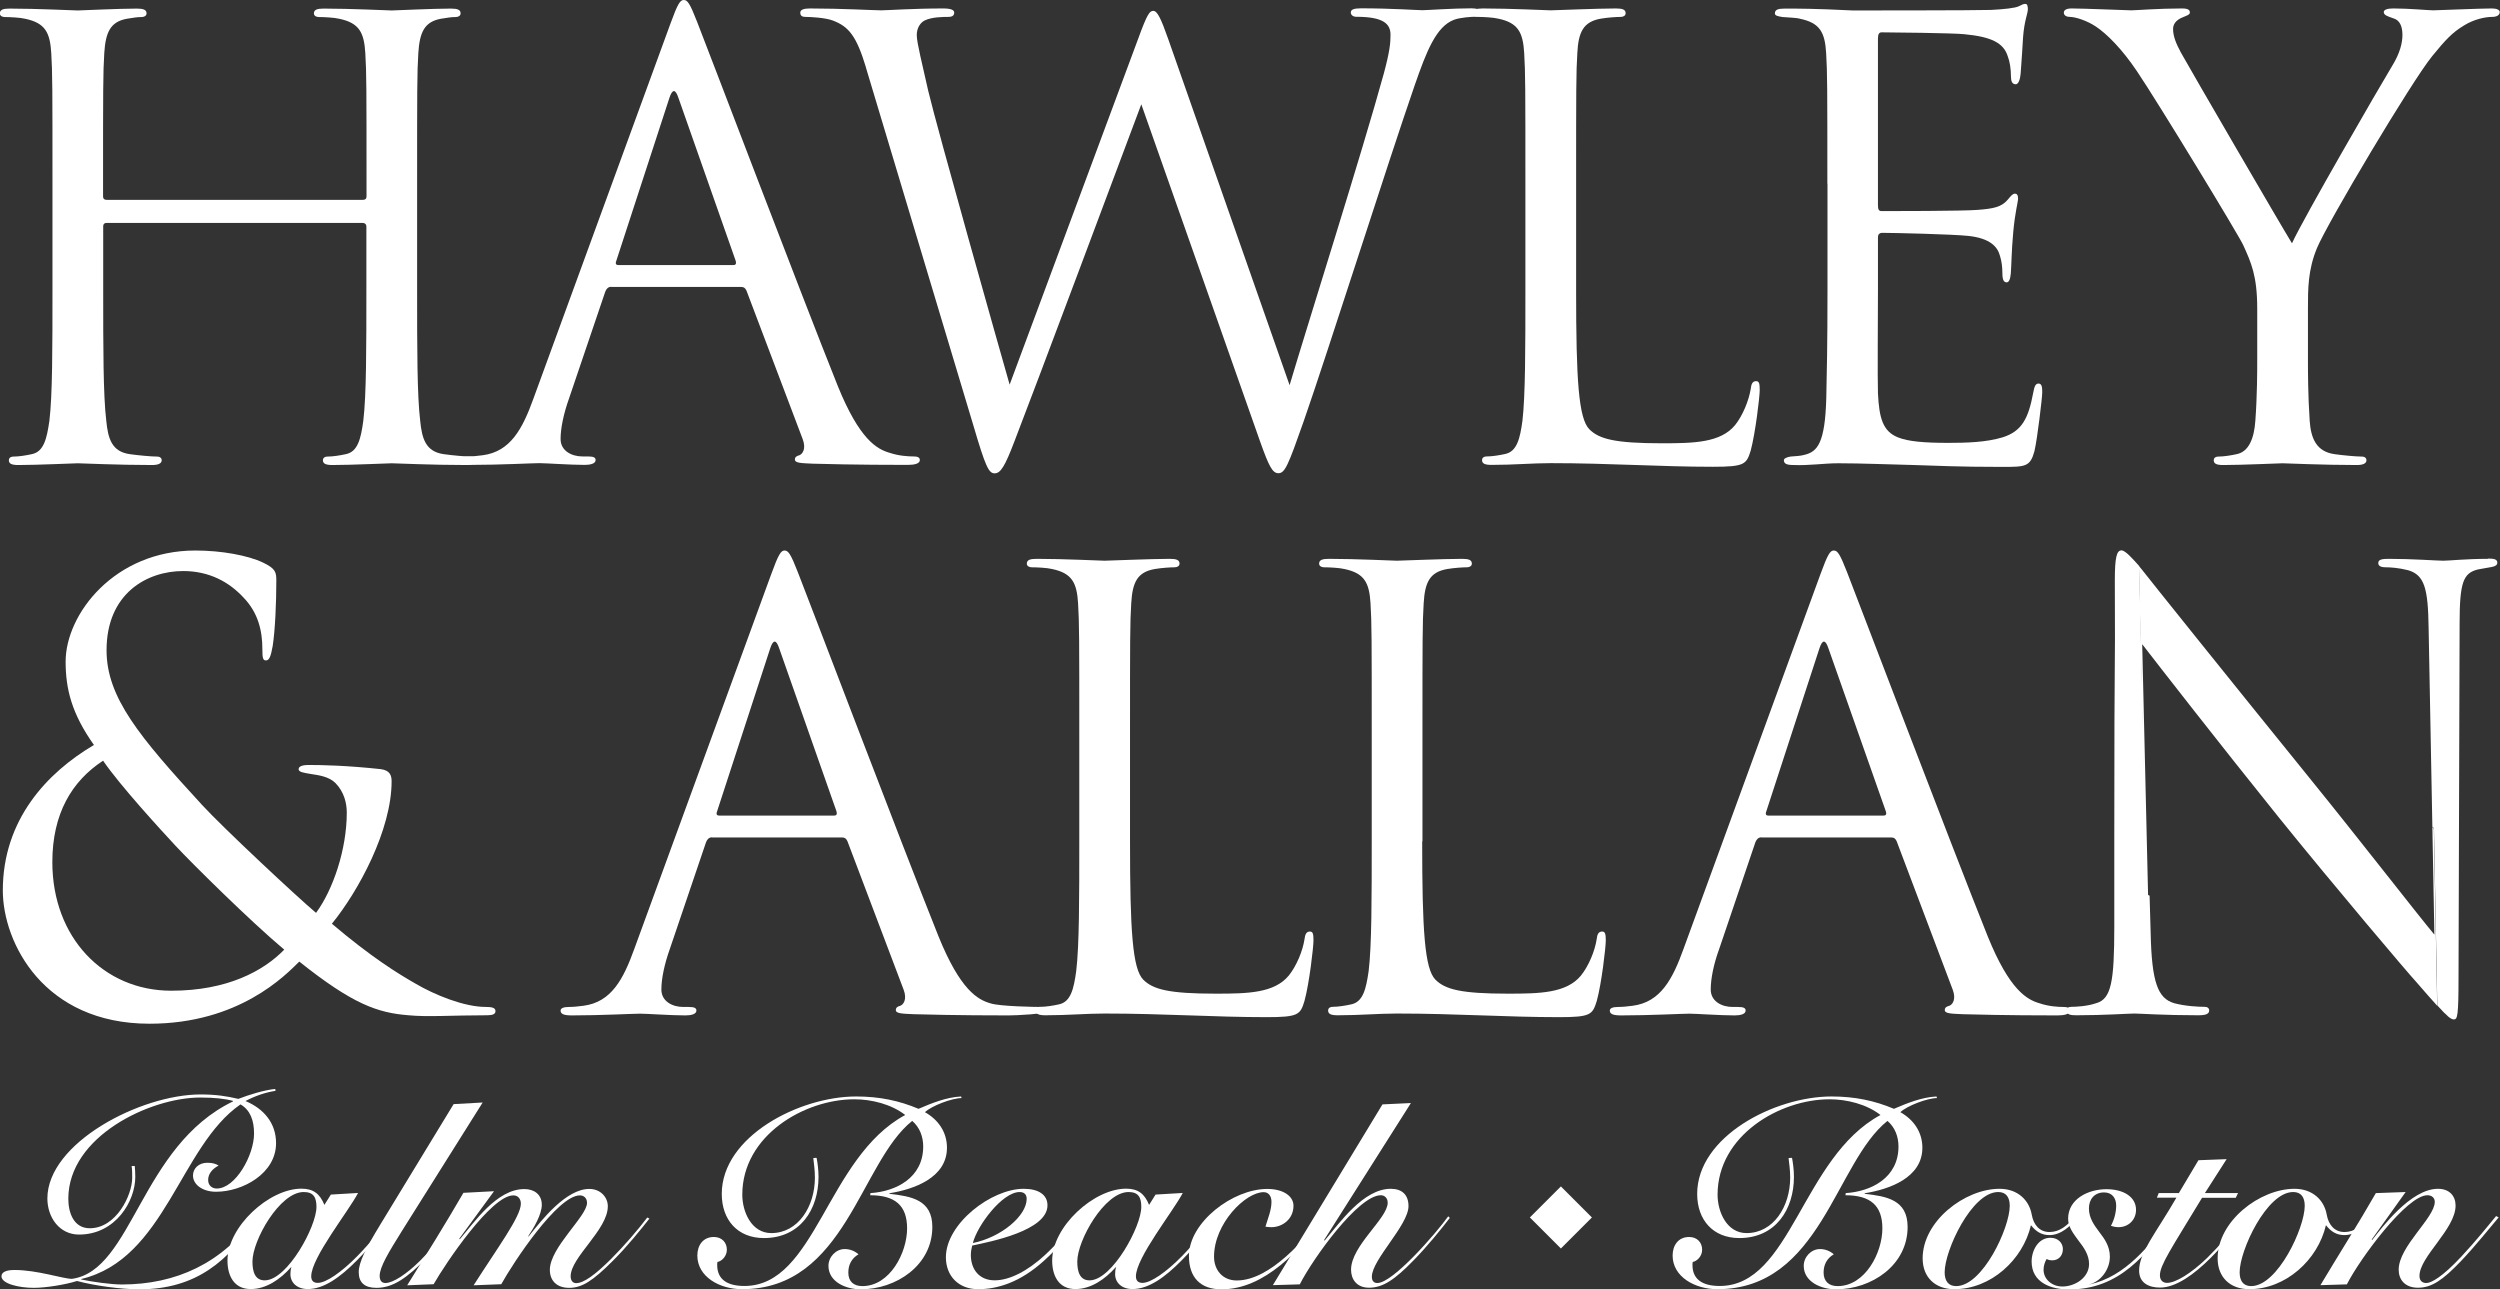
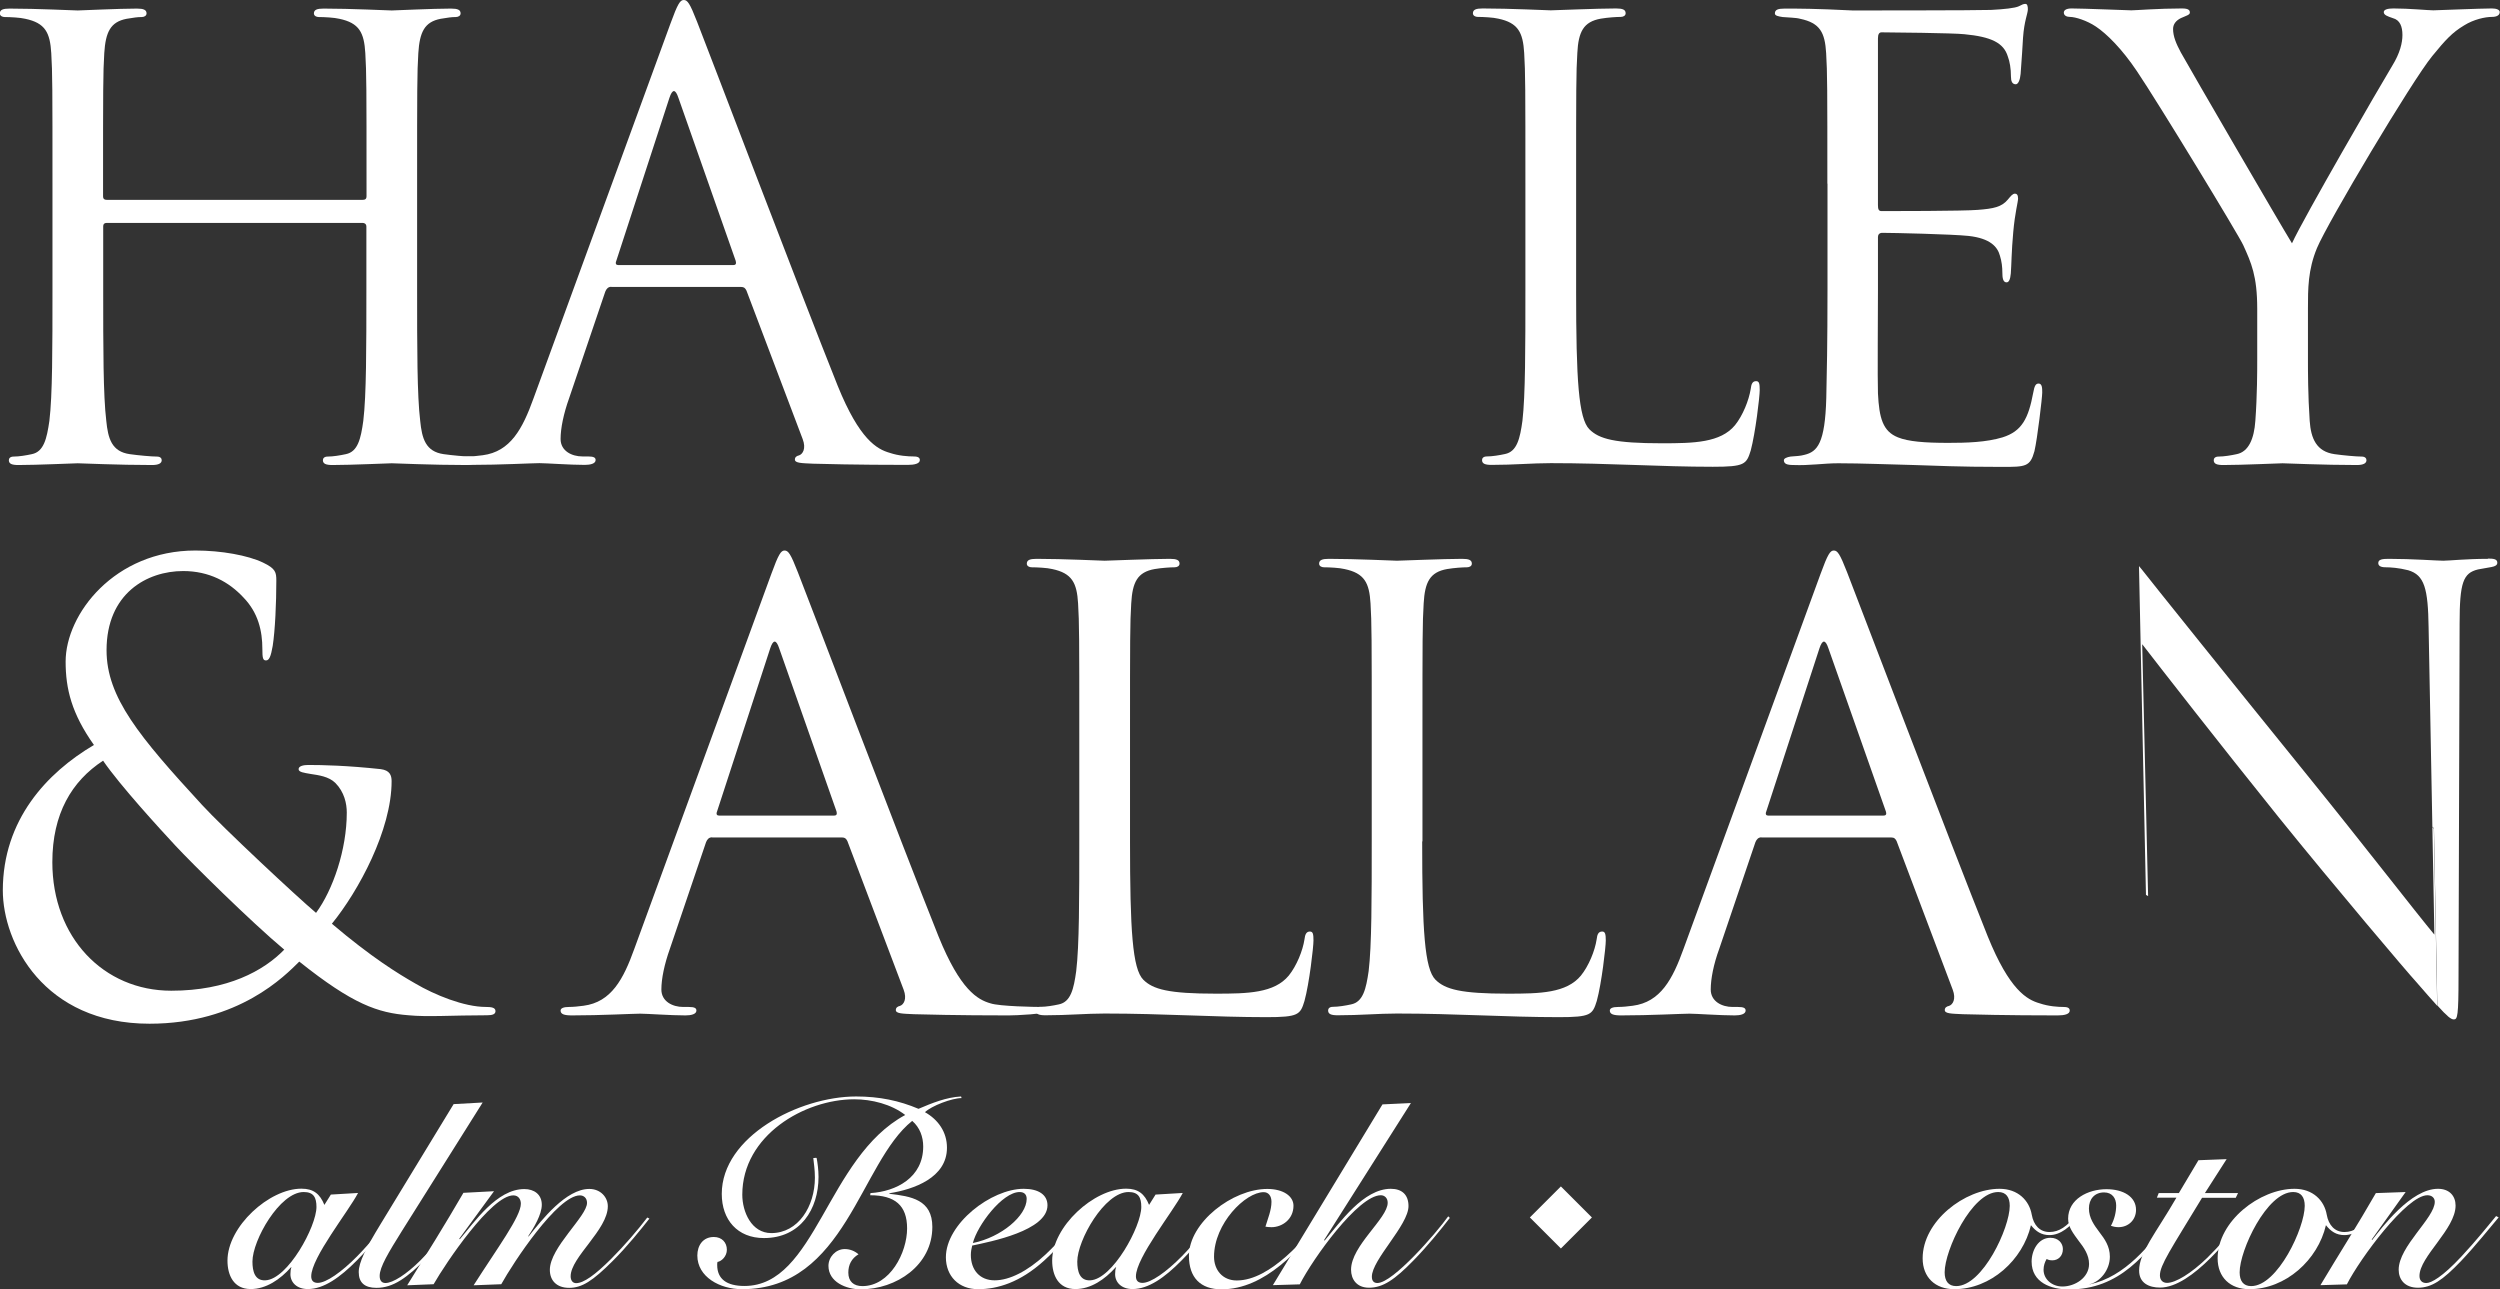
<svg xmlns="http://www.w3.org/2000/svg" id="Layer_1" viewBox="0 0 186.28 96.07">
  <rect x="0" y="0" width="186.28" height="96.07" fill="#333333" stroke="none" />
  <defs>
    <style> .cls-1 { fill: #fff; } </style>
  </defs>
  <g>
    <path class="cls-1" d="M27.04,14.89c.14,0,.27-.04.27-.27v-.94c0-7.02,0-8.28-.09-9.72-.09-1.53-.45-2.25-1.94-2.56-.36-.09-1.12-.13-1.53-.13-.18,0-.36-.09-.36-.27,0-.27.23-.36.72-.36,2.02,0,4.86.14,5.08.14s3.06-.14,4.41-.14c.5,0,.72.09.72.36,0,.18-.18.27-.36.27-.31,0-.58.04-1.12.13-1.21.23-1.57.99-1.67,2.56-.09,1.44-.09,2.7-.09,9.72v7.92c0,4.32,0,7.87.23,9.76.13,1.31.4,2.29,1.75,2.48.63.09,1.62.18,2.02.18.27,0,.36.14.36.27,0,.23-.22.36-.72.36-2.48,0-5.31-.13-5.53-.13s-3.06.13-4.41.13c-.49,0-.72-.09-.72-.36,0-.13.09-.27.36-.27.4,0,.94-.09,1.35-.18.9-.18,1.12-1.17,1.3-2.48.23-1.89.23-5.44.23-9.76v-4.72c0-.18-.13-.27-.27-.27H7.96c-.14,0-.27.04-.27.27v4.72c0,4.32,0,7.87.23,9.76.13,1.31.4,2.29,1.75,2.48.63.09,1.62.18,2.02.18.27,0,.36.14.36.27,0,.23-.23.36-.72.36-2.48,0-5.31-.13-5.54-.13s-3.06.13-4.41.13c-.5,0-.72-.09-.72-.36,0-.13.09-.27.36-.27.4,0,.94-.09,1.35-.18.9-.18,1.12-1.17,1.31-2.48.23-1.89.23-5.44.23-9.76v-7.92c0-7.02,0-8.28-.09-9.72-.09-1.53-.45-2.25-1.94-2.56-.36-.09-1.12-.13-1.53-.13-.18,0-.36-.09-.36-.27,0-.27.23-.36.72-.36,2.02,0,4.86.14,5.08.14s3.06-.14,4.41-.14c.49,0,.72.09.72.36,0,.18-.18.27-.36.27-.31,0-.58.04-1.12.13-1.21.23-1.57.99-1.67,2.56-.09,1.44-.09,2.7-.09,9.72v.94c0,.23.13.27.27.27h19.08Z" />
    <path class="cls-1" d="M45.55,21.37c-.23,0-.36.14-.45.36l-2.7,7.96c-.4,1.12-.63,2.21-.63,3.02,0,.9.85,1.3,1.62,1.3h.41c.45,0,.58.09.58.27,0,.27-.4.36-.81.36-1.08,0-2.88-.13-3.38-.13s-2.97.13-5.08.13c-.58,0-.85-.09-.85-.36,0-.18.23-.27.63-.27.31,0,.72-.04,1.08-.09,2.07-.27,2.97-1.98,3.78-4.23L49.96,1.75c.54-1.48.72-1.75.99-1.75s.45.23.99,1.62c.68,1.71,7.74,20.29,10.48,27.13,1.62,4,2.92,4.72,3.87,4.99.67.23,1.4.27,1.75.27.27,0,.5.04.5.27,0,.27-.41.36-.9.36-.68,0-3.96,0-7.06-.09-.85-.04-1.35-.04-1.35-.31,0-.18.13-.27.31-.31.27-.09.54-.5.27-1.21l-4.19-11.07c-.09-.18-.18-.27-.4-.27h-9.67ZM54.64,19.75c.22,0,.22-.14.18-.31l-4.27-12.15c-.22-.67-.45-.67-.67,0l-3.96,12.15c-.09.22,0,.31.14.31h8.59Z" />
-     <path class="cls-1" d="M64.53,5.04c-.72-2.39-1.3-3.06-2.47-3.51-.58-.22-1.71-.27-2.02-.27-.23,0-.41-.05-.41-.32,0-.22.27-.31.72-.31,2.34,0,4.81.14,5.31.14.41,0,2.39-.14,4.63-.14.63,0,.81.14.81.31,0,.27-.23.32-.45.32-.36,0-1.22,0-1.76.27-.27.14-.58.5-.58,1.08s.41,2.16.85,4.14c.68,2.88,5.35,19.39,6.07,21.91l9.58-25.78c.67-1.84.85-2.07,1.12-2.07.31,0,.58.58,1.12,2.11l9.04,25.78c1.31-4.41,5.44-17.46,7.02-23.22.45-1.67.5-2.29.5-2.88,0-.81-.5-1.35-2.56-1.35-.23,0-.4-.14-.4-.32,0-.22.23-.31.76-.31,2.29,0,4.19.14,4.59.14.31,0,2.25-.14,3.65-.14.4,0,.63.09.63.27,0,.23-.13.36-.4.36-.18,0-1.04.04-1.53.22-1.35.5-2.07,2.39-2.93,4.86-1.98,5.71-6.52,20.02-8.28,25.06-1.17,3.33-1.4,3.87-1.89,3.87-.45,0-.72-.58-1.35-2.34l-8.86-25.15c-1.67,4.46-7.83,20.92-9.45,25.11-.72,1.89-1.04,2.39-1.48,2.39s-.68-.5-1.58-3.56l-8.01-26.68Z" />
    <path class="cls-1" d="M117.44,21.69c0,6.61.18,9.49.99,10.3.72.72,1.89,1.04,5.4,1.04,2.38,0,4.37-.04,5.45-1.35.58-.72,1.03-1.84,1.17-2.7.04-.36.13-.58.4-.58.23,0,.27.18.27.67s-.32,3.19-.67,4.5c-.32,1.03-.45,1.21-2.83,1.21-3.87,0-7.7-.27-12.06-.27-1.4,0-2.75.13-4.41.13-.5,0-.72-.09-.72-.36,0-.13.09-.27.36-.27.4,0,.94-.09,1.35-.18.9-.18,1.12-1.17,1.3-2.48.22-1.89.22-5.44.22-9.76v-7.92c0-7.02,0-8.28-.09-9.72-.09-1.53-.45-2.25-1.93-2.56-.36-.09-1.12-.13-1.53-.13-.18,0-.36-.09-.36-.27,0-.27.23-.36.72-.36,2.02,0,4.86.14,5.08.14s3.51-.14,4.86-.14c.5,0,.72.09.72.36,0,.18-.18.27-.36.27-.32,0-.95.04-1.49.13-1.3.23-1.67.99-1.75,2.56-.09,1.44-.09,2.7-.09,9.72v8.01Z" />
    <path class="cls-1" d="M136.16,13.68c0-7.02,0-8.28-.09-9.72-.09-1.53-.45-2.25-1.94-2.56-.31-.09-.9-.09-1.3-.13-.31-.05-.58-.09-.58-.27,0-.27.22-.36.72-.36,1.04,0,2.25,0,5.08.14.32,0,9.27,0,10.3-.04.99-.05,1.8-.14,2.07-.27.27-.14.36-.18.5-.18s.18.18.18.4c0,.32-.27.85-.36,2.12-.04.67-.09,1.53-.18,2.7-.04.45-.18.77-.36.77-.27,0-.36-.23-.36-.58,0-.58-.09-1.12-.23-1.48-.31-1.04-1.26-1.48-3.24-1.67-.77-.09-5.67-.14-6.17-.14-.18,0-.27.14-.27.45v12.42c0,.31.05.45.27.45.58,0,6.12,0,7.15-.09,1.21-.09,1.8-.22,2.25-.76.23-.27.36-.45.54-.45.13,0,.23.09.23.36s-.23,1.04-.36,2.52c-.13,1.4-.13,2.43-.18,3.06-.04.45-.14.67-.32.67-.27,0-.31-.36-.31-.72,0-.41-.05-.85-.18-1.26-.18-.67-.72-1.3-2.34-1.48-1.21-.13-5.67-.23-6.43-.23-.22,0-.32.14-.32.31v3.96c0,1.53-.04,6.75,0,7.69.09,1.84.36,2.83,1.49,3.28.76.31,1.98.41,3.74.41,1.35,0,2.83-.04,4.05-.41,1.44-.45,1.93-1.4,2.29-3.33.09-.5.18-.68.4-.68.27,0,.27.36.27.68,0,.36-.36,3.42-.58,4.36-.32,1.17-.67,1.17-2.43,1.17-3.33,0-4.81-.09-6.57-.14-1.8-.04-3.87-.13-5.62-.13-1.08,0-2.16.18-3.33.13-.5,0-.72-.09-.72-.36,0-.13.23-.23.5-.27.45-.04.72-.04,1.04-.13.95-.23,1.53-.85,1.62-4.23.04-1.75.09-4.05.09-8.05v-7.92Z" />
    <path class="cls-1" d="M168.19,22.99c0-2.43-.45-3.42-1.04-4.72-.32-.72-6.34-10.62-7.92-12.96-1.12-1.67-2.25-2.79-3.06-3.33-.67-.45-1.53-.72-1.94-.72-.22,0-.45-.09-.45-.32,0-.18.18-.31.58-.31.85,0,4.23.14,4.45.14.32,0,2.03-.14,3.78-.14.5,0,.58.14.58.31s-.27.23-.67.41c-.36.18-.58.45-.58.81,0,.54.22,1.08.58,1.75.72,1.3,7.47,12.91,8.28,14.22.86-1.89,6.57-11.74,7.47-13.23.58-.94.76-1.71.76-2.29,0-.63-.18-1.12-.72-1.26-.41-.14-.67-.23-.67-.45,0-.18.27-.27.72-.27,1.17,0,2.61.14,2.97.14.27,0,3.51-.14,4.37-.14.32,0,.58.09.58.27,0,.23-.22.36-.58.36-.5,0-1.35.18-2.07.63-.9.54-1.39,1.08-2.38,2.29-1.48,1.8-7.78,12.37-8.59,14.31-.67,1.62-.67,3.02-.67,4.5v3.87c0,.72,0,2.61.13,4.5.09,1.31.5,2.29,1.85,2.48.63.09,1.62.18,2.02.18.27,0,.36.14.36.27,0,.23-.23.36-.72.36-2.47,0-5.31-.13-5.53-.13s-3.06.13-4.41.13c-.5,0-.72-.09-.72-.36,0-.13.09-.27.36-.27.4,0,.94-.09,1.35-.18.9-.18,1.3-1.17,1.39-2.48.14-1.89.14-3.78.14-4.5v-3.87Z" />
  </g>
  <g>
    <path class="cls-1" d="M.21,66.35c0-5.26,3.28-8.77,6.79-10.84-1.66-2.34-2.11-4.18-2.11-6.21,0-3.55,3.65-8.28,9.67-8.28,1.93,0,3.91.36,5.04.9.94.45.99.72.99,1.35,0,1.67-.09,3.69-.27,4.86-.14.81-.27,1.08-.5,1.08s-.27-.18-.27-.85c0-1.35-.31-2.7-1.4-3.83-1.08-1.17-2.56-1.98-4.5-1.98-2.7,0-5.71,1.67-5.71,5.9,0,3.51,2.43,6.43,7.11,11.52,1.53,1.67,7.06,6.84,8.5,8.05,1.26-1.71,2.29-4.72,2.29-7.47,0-.67-.18-1.53-.85-2.21-.5-.49-1.26-.58-1.84-.67-.5-.09-.9-.13-.9-.36s.36-.31.72-.31c1.08,0,2.88.04,5.4.31.67.09.81.45.81.9,0,3.64-2.47,8.19-4.45,10.62,2.97,2.52,4.95,3.73,6.21,4.45,1.44.85,3.64,1.75,5.26,1.75.4,0,.72.04.72.31,0,.23-.22.31-.63.31-2.61,0-4.41.14-5.85,0-2.29-.18-4.14-.81-8.14-4-1.04,1.03-4.5,4.63-11.16,4.63-7.88,0-10.93-6.03-10.93-9.94ZM21.18,70.76c-2.52-2.11-6.93-6.48-8.1-7.74-1.17-1.26-4.14-4.5-5.4-6.34-2.34,1.53-3.78,3.96-3.78,7.56,0,5.62,3.82,9.58,8.86,9.58,4.19,0,6.88-1.48,8.42-3.06Z" />
    <path class="cls-1" d="M53.06,62.39c-.23,0-.36.14-.45.36l-2.7,7.96c-.4,1.12-.63,2.21-.63,3.02,0,.9.85,1.3,1.62,1.3h.41c.45,0,.58.09.58.27,0,.27-.4.36-.81.36-1.08,0-2.88-.13-3.38-.13s-2.97.13-5.08.13c-.58,0-.85-.09-.85-.36,0-.18.23-.27.63-.27.31,0,.72-.04,1.08-.09,2.07-.27,2.97-1.98,3.78-4.23l10.21-27.94c.54-1.48.72-1.75.99-1.75s.45.23.99,1.62c.68,1.71,7.74,20.29,10.48,27.13,1.62,4,2.92,4.72,3.87,4.99.67.23,3.38.27,3.74.27.27,0,.5.04.5.27,0,.27-2.39.36-2.88.36-.68,0-3.96,0-7.06-.09-.85-.04-1.35-.04-1.35-.31,0-.18.13-.27.31-.31.27-.09.54-.5.27-1.21l-4.19-11.07c-.09-.18-.18-.27-.4-.27h-9.67ZM62.15,60.77c.22,0,.22-.14.18-.31l-4.27-12.15c-.22-.67-.45-.67-.67,0l-3.96,12.15c-.09.22,0,.31.14.31h8.59Z" />
    <path class="cls-1" d="M84.2,62.7c0,6.61.18,9.49.99,10.3.72.72,1.89,1.04,5.4,1.04,2.38,0,4.36-.04,5.44-1.35.58-.72,1.04-1.84,1.17-2.7.04-.36.14-.58.4-.58.23,0,.27.18.27.67s-.31,3.19-.67,4.5c-.31,1.03-.45,1.21-2.83,1.21-3.87,0-7.69-.27-12.06-.27-1.39,0-2.74.13-4.41.13-.5,0-.72-.09-.72-.36,0-.13.09-.27.36-.27.4,0,.94-.09,1.35-.18.9-.18,1.12-1.17,1.3-2.48.23-1.89.23-5.44.23-9.76v-7.92c0-7.02,0-8.28-.09-9.72-.09-1.53-.45-2.25-1.93-2.56-.36-.09-1.12-.13-1.53-.13-.18,0-.36-.09-.36-.27,0-.27.23-.36.72-.36,2.02,0,4.86.14,5.08.14s3.51-.14,4.86-.14c.5,0,.72.09.72.36,0,.18-.18.27-.36.27-.32,0-.95.04-1.49.13-1.3.23-1.66.99-1.75,2.56-.09,1.44-.09,2.7-.09,9.72v8.01Z" />
    <path class="cls-1" d="M105.97,62.7c0,6.61.18,9.49.99,10.3.72.72,1.89,1.04,5.4,1.04,2.39,0,4.36-.04,5.44-1.35.58-.72,1.04-1.84,1.17-2.7.04-.36.13-.58.41-.58.22,0,.27.18.27.67s-.31,3.19-.67,4.5c-.32,1.03-.45,1.21-2.83,1.21-3.87,0-7.69-.27-12.06-.27-1.39,0-2.74.13-4.41.13-.5,0-.72-.09-.72-.36,0-.13.09-.27.36-.27.4,0,.94-.09,1.35-.18.9-.18,1.12-1.17,1.31-2.48.23-1.89.23-5.44.23-9.76v-7.92c0-7.02,0-8.28-.09-9.72-.09-1.53-.45-2.25-1.94-2.56-.36-.09-1.12-.13-1.53-.13-.18,0-.36-.09-.36-.27,0-.27.23-.36.72-.36,2.02,0,4.86.14,5.08.14s3.51-.14,4.86-.14c.5,0,.72.09.72.36,0,.18-.18.27-.36.27-.31,0-.94.04-1.48.13-1.3.23-1.66.99-1.75,2.56-.09,1.44-.09,2.7-.09,9.72v8.01Z" />
    <path class="cls-1" d="M131.25,62.39c-.22,0-.36.14-.45.36l-2.7,7.96c-.41,1.12-.63,2.21-.63,3.02,0,.9.85,1.3,1.62,1.3h.4c.45,0,.58.09.58.27,0,.27-.4.36-.81.36-1.08,0-2.88-.13-3.38-.13s-2.97.13-5.08.13c-.58,0-.85-.09-.85-.36,0-.18.22-.27.63-.27.32,0,.72-.04,1.08-.09,2.07-.27,2.97-1.98,3.78-4.23l10.21-27.94c.54-1.48.72-1.75.99-1.75s.45.23.99,1.62c.67,1.71,7.74,20.29,10.48,27.13,1.62,4,2.92,4.72,3.87,4.99.67.23,1.39.27,1.75.27.27,0,.49.04.49.27,0,.27-.4.36-.9.36-.67,0-3.96,0-7.06-.09-.86-.04-1.35-.04-1.35-.31,0-.18.13-.27.32-.31.27-.09.54-.5.27-1.21l-4.18-11.07c-.09-.18-.18-.27-.41-.27h-9.67ZM140.34,60.77c.23,0,.23-.14.18-.31l-4.28-12.15c-.22-.67-.45-.67-.67,0l-3.96,12.15c-.09.22,0,.31.13.31h8.59Z" />
    <g>
-       <path class="cls-1" d="M159.38,42.16c-.44-.49-1.01-1.15-1.3-1.15-.36,0-.5.5-.5,2.25.04,8.73-.04,2.88-.04,19.12v6.66c0,4.09-.22,5.4-1.35,5.71-.67.23-1.49.27-1.84.27-.23,0-.36.09-.36.27,0,.31.27.36.72.36,2.03,0,3.92-.13,4.32-.13s2.21.13,4.77.13c.54,0,.81-.09.81-.36,0-.18-.14-.27-.36-.27-.41,0-1.39-.04-2.25-.27-1.21-.36-1.67-1.53-1.75-5.22l-.08-2.79-.19-.09-.59-24.5Z" />
      <path class="cls-1" d="M185.37,41.64c-1.6,0-2.89.14-3.32.14s-2.3-.14-4.06-.14c-.47,0-.78.04-.78.31,0,.18.12.32.55.32.35,0,.98.04,1.68.22,1.21.36,1.48,1.35,1.52,4.27l.28,14.84.12.12.25,13.2c.74.82,1.02,1.04,1.23,1.04.27,0,.35-.23.35-3.2l.08-26.28c0-3.1.27-3.78,1.37-4.05.47-.09.7-.13,1.01-.18.27-.05.43-.14.43-.32,0-.27-.27-.31-.7-.31Z" />
      <path class="cls-1" d="M181.24,61.62l.15,8.02c-1.25-1.49-5.5-6.98-9.36-11.74-6.01-7.42-11.82-14.67-12.41-15.43-.07-.08-.15-.18-.24-.29l.52,24.5.16.09-.44-18.77c1.25,1.62,5.66,7.29,10.18,12.91,4.14,5.13,9.75,11.74,10.18,12.19.71.82,1.23,1.41,1.62,1.84l-.25-13.2-.12-.12Z" />
    </g>
  </g>
  <g>
    <rect class="cls-1" x="114.67" y="89.08" width="3.27" height="3.27" transform="translate(98.21 -55.67) rotate(45)" />
    <g>
-       <path class="cls-1" d="M20.53,81.28c-.78.12-1.54.39-2.24.76,1.34.56,2.28,1.62,2.28,3.14,0,2.26-2.49,3.62-4.48,3.62-.99,0-1.71-.53-1.71-1.21,0-.51.41-.95,1.07-.95.39,0,.64.08.84.21-.49.25-.78.64-.78,1.07s.31.64.64.64c1.4,0,2.78-2.49,2.78-4.09,0-.97-.27-1.75-1.01-2.18-4.52,3.12-5.59,11.51-11.86,13.01v.04c.8.17,2.2.37,3.02.37,4.03,0,7.48-1.58,9.95-5.04l.14.08c-2.14,3.19-4.52,5.32-8.8,5.32-1.34,0-3.33-.27-4.63-.62-.86.27-2.32.51-3.23.51-1.11,0-2.4-.31-2.4-.86,0-.31.35-.47.97-.47,1.71,0,3.62.66,4.28.66,4.52-.62,5.1-9.89,12-13.22v-.04c-.58-.16-1.38-.25-2.45-.25-3.7,0-9.82,2.88-9.82,7.54,0,1.03.39,2.2,1.6,2.2,1.97,0,3.16-2.47,3.16-3.76,0-.23,0-.6-.04-.88h.23c.02.25.04.47.04.82,0,1.79-1.46,4.29-4.19,4.29-1.48,0-2.36-1.3-2.36-2.69,0-4.13,6.93-7.75,11.41-7.75,1.13,0,1.93.12,2.82.33.8-.31,1.93-.66,2.75-.74l.02.16Z" />
      <path class="cls-1" d="M24.65,89.01l2.03-.12c-.72,1.38-3.49,4.83-3.49,6.21,0,.35.19.49.49.49.62,0,1.77-.8,2.94-1.99.97-.99,2.12-2.4,2.59-3.02l.14.08c-.68.9-1.54,2.03-2.77,3.27s-2.45,2.12-3.64,2.12c-.82,0-1.3-.49-1.3-1.11,0-.19.02-.41.08-.51h-.04c-.8.9-1.85,1.62-3,1.62-1.27,0-1.73-1.03-1.73-2.12,0-2.53,3.1-5.36,5.51-5.36.9,0,1.38.39,1.71,1.21l.49-.78ZM19.78,95.4c1.66-.08,3.8-4.01,3.8-5.47,0-.7-.21-1.11-.95-1.11-1.79,0-3.82,3.6-3.82,5.18,0,.74.18,1.44.97,1.4Z" />
      <path class="cls-1" d="M35.97,82.14l-6.02,9.58c-1.01,1.62-1.66,2.69-1.66,3.35,0,.33.14.53.43.53.55,0,1.56-.64,2.61-1.69.97-.97,1.95-2.12,2.86-3.31l.17.06c-.64.86-1.64,2.12-2.51,3.02-1.52,1.54-2.55,2.28-3.8,2.28-.88,0-1.32-.39-1.32-1.17,0-.72.51-1.75,1.64-3.6l5.43-8.92,2.16-.12Z" />
      <path class="cls-1" d="M39.39,92.13c.99-1.25,2.79-3.54,4.52-3.54.84,0,1.38.62,1.38,1.29,0,1.75-2.77,3.8-2.77,5.22,0,.29.14.51.41.51.55,0,1.4-.6,2.61-1.81.99-.99,1.99-2.16,2.69-3.08l.16.08c-.6.76-1.64,2.07-2.75,3.17-1.48,1.48-2.28,1.99-3.23,1.99s-1.44-.56-1.44-1.34c0-1.67,2.77-3.99,2.77-4.99,0-.37-.25-.56-.53-.56-1.67,0-4.97,5.01-5.86,6.62l-2.06.08c1.77-2.78,3.52-5.12,3.52-6.08,0-.31-.17-.62-.56-.62-1.64,0-5.02,5.01-5.94,6.62l-1.97.08c1.42-2.28,2.84-4.56,4.19-6.89l2.28-.12-2.59,3.54.04.04c1.09-1.27,2.75-3.74,4.81-3.74.72,0,1.3.39,1.3,1.17,0,.72-.58,1.69-1.01,2.34l.04.04Z" />
      <path class="cls-1" d="M60.85,86.29c.06.31.14.86.14,1.4,0,2.42-1.36,4.56-4.07,4.56-1.97,0-3.14-1.36-3.14-3.29,0-4.27,5.76-7.26,10.01-7.26,1.73,0,3.21.31,4.65.92,1.01-.43,2.06-.86,3.17-.92l.04.12c-.72,0-2.24.58-2.73,1.05.99.56,1.64,1.48,1.64,2.65,0,2.24-2.47,3.1-4.28,3.39l-.02.04c1.62.19,3.21.43,3.21,2.47,0,2.86-2.69,4.65-5.34,4.65-1.09,0-2.4-.55-2.4-1.75,0-.66.55-1.25,1.21-1.25.39,0,.74.14,1.03.39-.53.31-.76.8-.76,1.36,0,.66.39,1.01,1.05,1.01,2.05,0,3.33-2.49,3.33-4.3,0-1.71-.9-2.47-2.75-2.47l.02-.16c1.91-.12,3.93-1.15,3.93-3.47,0-.72-.25-1.42-.82-1.91-3.89,3.1-4.97,12.54-12.68,12.54-1.66,0-3.33-.92-3.33-2.51,0-.74.41-1.38,1.23-1.38.6,0,.97.41.97.95,0,.49-.39.86-.7.91-.02.08-.02.16-.02.23,0,1.05.72,1.56,2.03,1.56,5.32,0,6.12-9.58,11.98-12.74-1.03-.8-2.49-1.17-3.8-1.17-3.7,0-8.34,2.69-8.34,7.11,0,1.27.68,2.86,2.16,2.86,2.01,0,3.25-1.99,3.25-4.13,0-.62-.08-1.05-.12-1.46l.21-.02Z" />
      <path class="cls-1" d="M80.73,90.65c-.8,1.07-1.68,2.14-2.94,3.29-1.79,1.62-3.47,2.12-4.91,2.12s-2.4-.97-2.4-2.38c0-2.49,3.37-5.1,5.8-5.1,1.11,0,1.77.45,1.77,1.23,0,1.89-4.25,2.71-5.61,3-.06.23-.1.47-.1.7,0,1.11.66,1.89,1.77,1.89s2.45-.68,3.78-1.91c1.01-.95,1.99-2.08,2.69-2.98l.14.14ZM75.98,88.82c-1.3,0-3.16,2.49-3.49,3.8,2.12-.43,4.01-2.03,4.01-3.29,0-.35-.21-.51-.53-.51Z" />
      <path class="cls-1" d="M86.1,89.01l2.03-.12c-.72,1.38-3.49,4.83-3.49,6.21,0,.35.19.49.49.49.62,0,1.77-.8,2.94-1.99.97-.99,2.12-2.4,2.59-3.02l.14.08c-.68.9-1.54,2.03-2.77,3.27-1.23,1.25-2.45,2.12-3.64,2.12-.82,0-1.3-.49-1.3-1.11,0-.19.02-.41.08-.51h-.04c-.8.9-1.85,1.62-3,1.62-1.27,0-1.73-1.03-1.73-2.12,0-2.53,3.1-5.36,5.51-5.36.9,0,1.38.39,1.71,1.21l.49-.78ZM81.24,95.4c1.66-.08,3.8-4.01,3.8-5.47,0-.7-.21-1.11-.95-1.11-1.79,0-3.82,3.6-3.82,5.18,0,.74.18,1.44.97,1.4Z" />
      <path class="cls-1" d="M98.76,90.73c-1.91,2.36-4.48,5.34-7.75,5.34-1.56,0-2.42-.88-2.42-2.49,0-2.49,3.25-4.99,5.84-4.99,1.19,0,1.95.54,1.95,1.25,0,1.01-.84,1.6-1.64,1.6-.19,0-.35-.02-.45-.04.18-.6.45-1.23.45-1.85,0-.45-.23-.72-.58-.72-1.36,0-3.7,2.34-3.7,4.81,0,.99.64,1.77,1.69,1.77,2.55,0,5.14-3.21,6.43-4.75l.17.08Z" />
      <path class="cls-1" d="M94.85,95.75l8.16-13.46,2.12-.1-6.47,10.21.04.04c1.15-1.36,2.9-3.86,4.93-3.86.82,0,1.32.43,1.32,1.29,0,1.42-2.73,3.99-2.73,5.26,0,.33.16.47.41.47,1.17,0,4.42-3.76,5.28-4.97l.12.12c-.68.88-1.68,2.12-2.71,3.17-1.4,1.44-2.28,2.03-3.31,2.03-.93,0-1.34-.64-1.34-1.34,0-1.79,2.73-3.82,2.73-4.99,0-.37-.25-.56-.51-.56-1.68,0-5.06,4.71-6.04,6.64l-2.01.06Z" />
-       <path class="cls-1" d="M133.53,86.29c.06.31.14.86.14,1.4,0,2.42-1.36,4.56-4.07,4.56-1.97,0-3.14-1.36-3.14-3.29,0-4.27,5.76-7.26,10.01-7.26,1.73,0,3.21.31,4.65.92,1.01-.43,2.06-.86,3.17-.92l.04.12c-.72,0-2.24.58-2.73,1.05.99.56,1.64,1.48,1.64,2.65,0,2.24-2.47,3.1-4.29,3.39l-.02.04c1.62.19,3.21.43,3.21,2.47,0,2.86-2.69,4.65-5.34,4.65-1.09,0-2.4-.55-2.4-1.75,0-.66.55-1.25,1.21-1.25.39,0,.74.14,1.03.39-.53.31-.76.8-.76,1.36,0,.66.39,1.01,1.05,1.01,2.05,0,3.33-2.49,3.33-4.3,0-1.71-.9-2.47-2.75-2.47l.02-.16c1.91-.12,3.93-1.15,3.93-3.47,0-.72-.25-1.42-.82-1.91-3.9,3.1-4.97,12.54-12.68,12.54-1.66,0-3.33-.92-3.33-2.51,0-.74.41-1.38,1.23-1.38.6,0,.97.41.97.95,0,.49-.39.86-.7.91-.02.08-.02.16-.02.23,0,1.05.72,1.56,2.03,1.56,5.32,0,6.12-9.58,11.98-12.74-1.03-.8-2.49-1.17-3.8-1.17-3.7,0-8.34,2.69-8.34,7.11,0,1.27.68,2.86,2.16,2.86,2.01,0,3.25-1.99,3.25-4.13,0-.62-.08-1.05-.12-1.46l.21-.02Z" />
      <path class="cls-1" d="M154.81,90.71c-.53.66-1.25,1.32-2.1,1.32-.6,0-1.01-.27-1.38-.74-.6,2.59-3,4.77-5.71,4.77-1.42,0-2.36-.88-2.36-2.3,0-2.77,3.14-5.18,5.73-5.18,1.38,0,2.22.88,2.4,1.93.14.78.6,1.29,1.32,1.29s1.29-.41,1.99-1.25l.12.16ZM149.75,89.85c0-.64-.27-1.03-.86-1.03-1.97,0-3.99,4.34-3.99,5.98,0,.64.27,1.03.86,1.03,1.97,0,3.99-4.34,3.99-5.98Z" />
      <path class="cls-1" d="M155.72,95.7c2.65-.58,4.44-2.88,6.1-5.06l.15.12c-2.06,2.73-4.03,5.32-7.81,5.32-1.34,0-2.78-.51-2.78-2.08,0-.82.49-1.77,1.4-1.77.6,0,.93.41.93.84,0,.54-.37.84-.78.84-.16,0-.29-.02-.43-.1-.14.23-.23.51-.23.8,0,.72.64,1.25,1.4,1.25.95,0,1.99-.66,1.99-1.68,0-.68-.39-1.23-.78-1.73-.39-.53-.78-1.03-.78-1.64,0-1.46,1.48-2.2,2.86-2.2,1.25,0,2.2.56,2.2,1.54,0,.74-.56,1.29-1.31,1.29-.23,0-.45-.06-.56-.1.27-.51.39-1.03.39-1.52,0-.53-.29-.97-.9-.97-.72,0-1.13.51-1.13,1.19,0,.72.39,1.25.78,1.77.39.51.78,1.05.78,1.83,0,1.01-.74,1.87-1.5,2.05v.04Z" />
      <path class="cls-1" d="M160.71,89.25l.14-.35h1.5l1.46-2.45,2.1-.08-1.62,2.53h2.47l-.17.35h-2.51c-2.34,3.86-3.14,5.02-3.14,5.78,0,.33.19.56.53.56.64,0,1.79-.7,3-1.87.84-.82,1.89-2.03,2.75-3.16l.12.1c-.58.78-1.54,1.99-2.63,3.08-1.21,1.21-2.57,2.2-3.76,2.2-.82,0-1.56-.33-1.56-1.27,0-1.34,1.23-2.75,2.78-5.43h-1.46Z" />
      <path class="cls-1" d="M176.79,90.71c-.53.66-1.25,1.32-2.1,1.32-.6,0-1.01-.27-1.38-.74-.6,2.59-3,4.77-5.71,4.77-1.42,0-2.36-.88-2.36-2.3,0-2.77,3.14-5.18,5.73-5.18,1.38,0,2.22.88,2.4,1.93.14.78.6,1.29,1.32,1.29s1.29-.41,1.99-1.25l.12.16ZM171.73,89.85c0-.64-.27-1.03-.86-1.03-1.97,0-3.99,4.34-3.99,5.98,0,.64.27,1.03.86,1.03,1.97,0,3.99-4.34,3.99-5.98Z" />
      <path class="cls-1" d="M176.75,92.4c.74-.94,2.88-3.82,4.91-3.82.86,0,1.31.54,1.31,1.25,0,1.75-2.69,3.8-2.69,5.24,0,.31.16.53.51.53.37,0,1.19-.45,2.61-1.97,1.11-1.19,2.12-2.45,2.59-3.02l.19.1c-.68.8-1.71,2.1-2.82,3.27-1.36,1.42-2.18,1.97-3.19,1.97s-1.44-.64-1.44-1.34c0-1.75,2.69-3.86,2.69-5.06,0-.27-.19-.49-.55-.49-1.54,0-5.02,4.71-6,6.64l-1.97.06c1.36-2.28,2.79-4.52,4.13-6.86l2.22-.08-2.53,3.54.04.04Z" />
    </g>
  </g>
</svg>